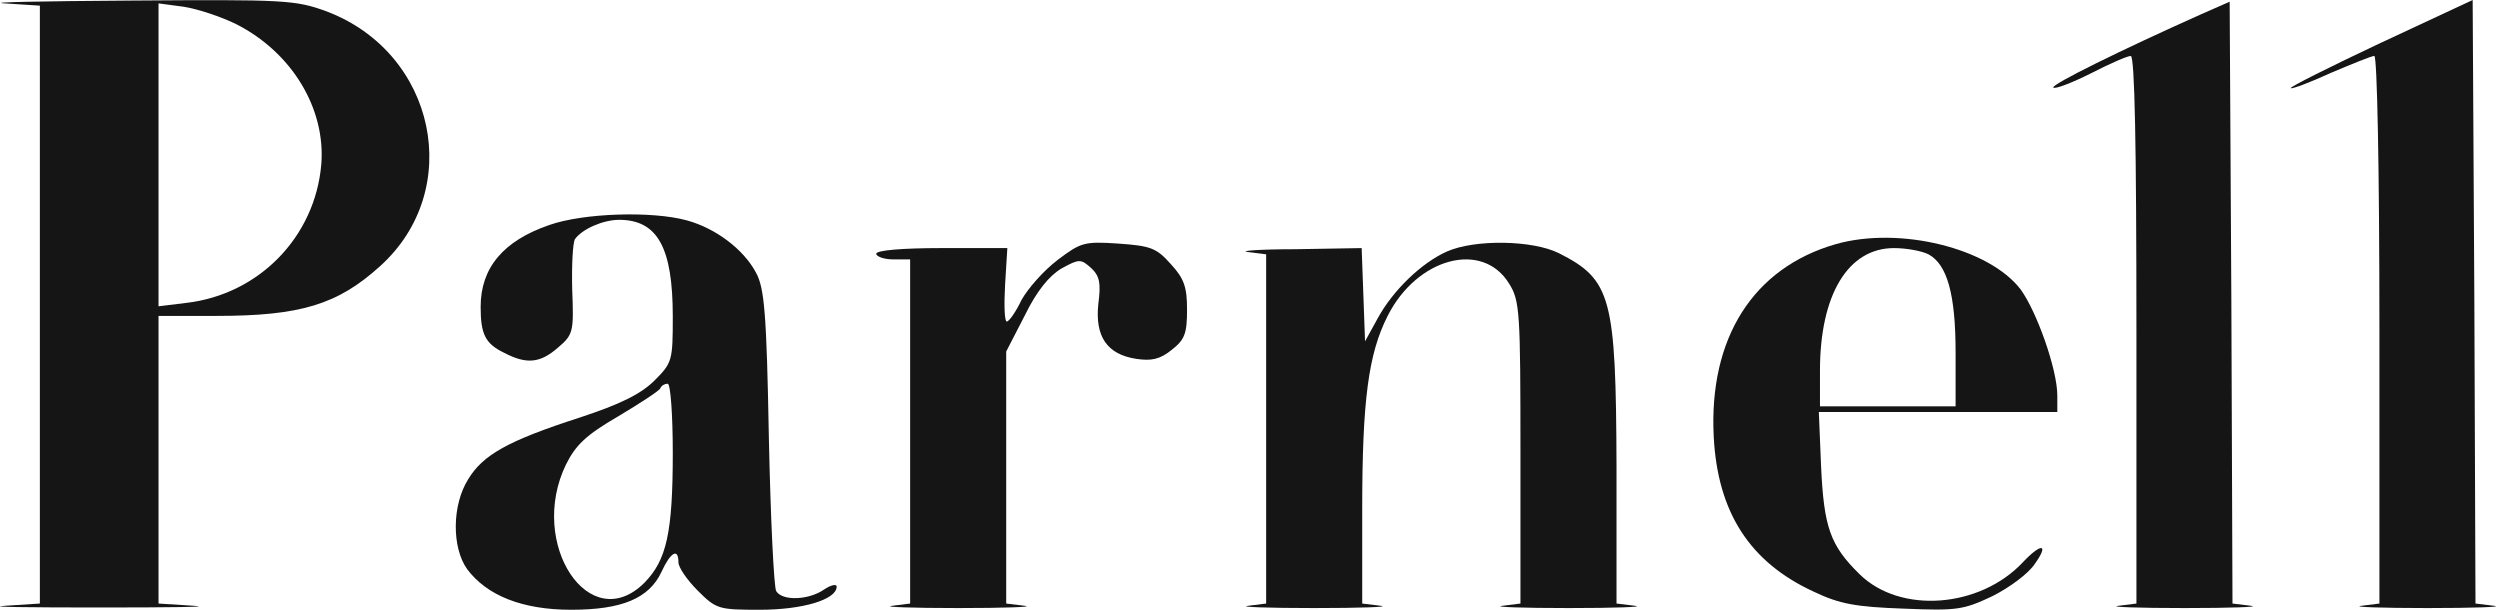
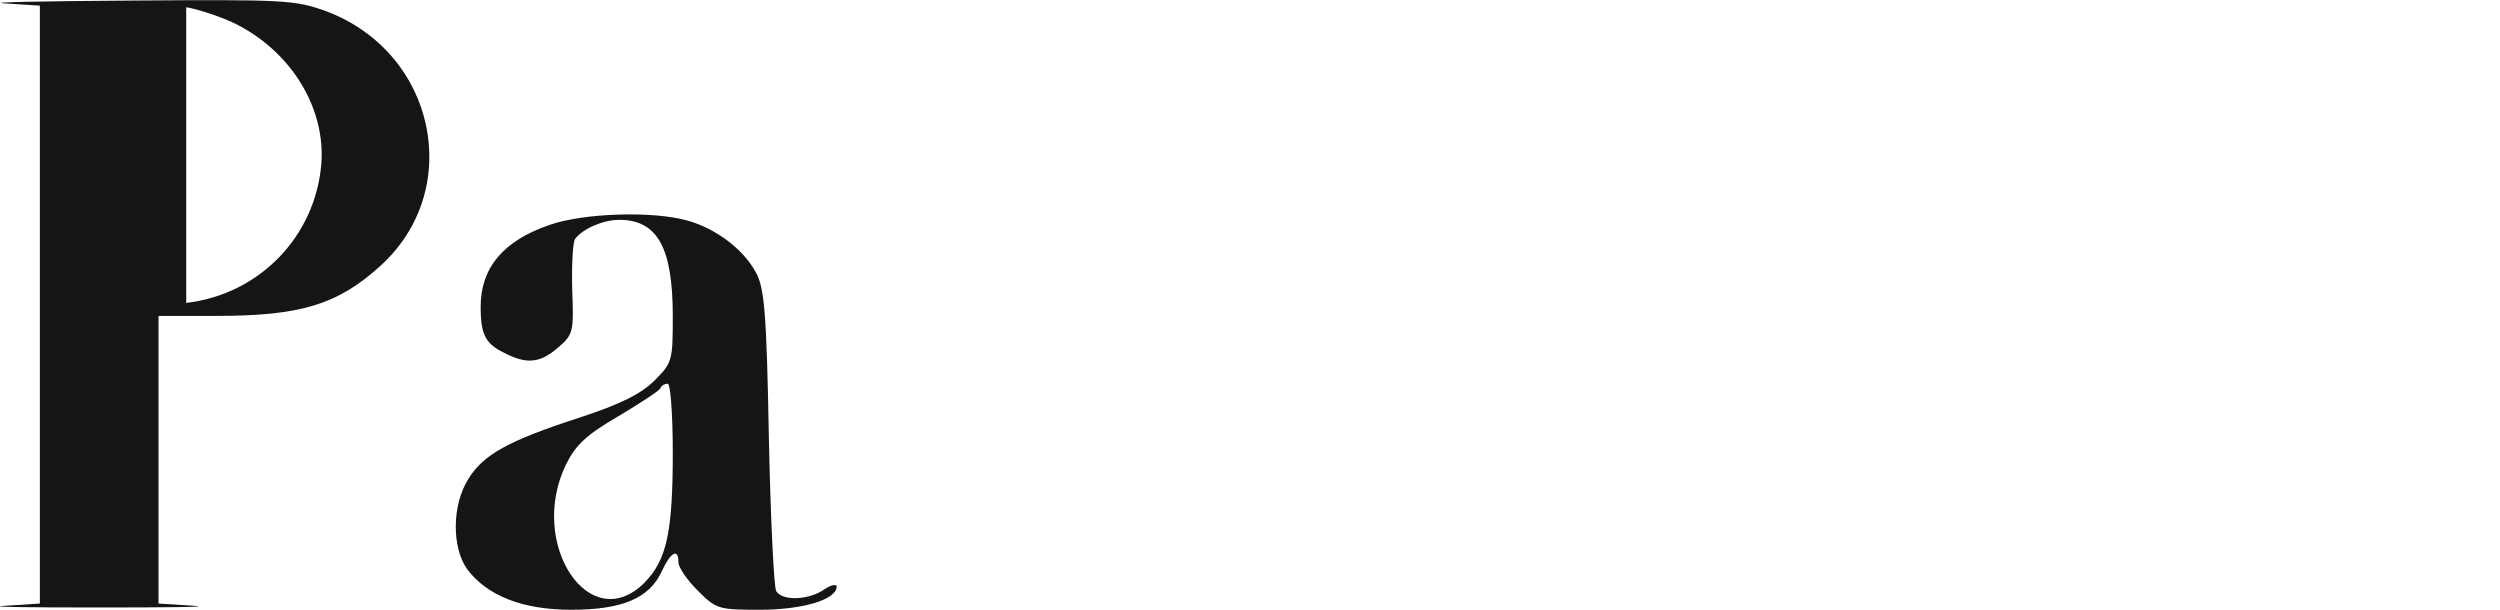
<svg xmlns="http://www.w3.org/2000/svg" width="574" height="140" viewBox="0 0 574 140" fill="none">
-   <path d="M1.107 0.779L9.152 1.298V69.936V138.573L1.107 139.092C-3.434 139.352 6.427 139.482 22.775 139.482C39.254 139.482 48.985 139.352 44.573 139.092L36.399 138.573V105.617V72.531H49.763C68.966 72.531 77.53 69.936 87.261 61.113C106.723 43.597 100.106 12.067 74.935 2.596C67.799 0.001 65.463 -0.129 30.171 0.13C9.671 0.26 -3.434 0.52 1.107 0.779ZM54.305 5.58C67.02 12.067 74.805 24.913 73.767 37.758C72.34 54.366 59.495 67.6 42.757 69.547L36.399 70.325V35.552V0.779L42.238 1.558C45.482 2.077 50.931 3.893 54.305 5.58Z" fill="#151515" />
-   <path d="M505.444 3.244C487.149 11.418 470.801 19.463 471.449 20.111C471.839 20.501 475.601 19.073 480.013 16.868C484.295 14.662 488.447 12.845 489.225 12.845C490.133 12.845 490.523 33.475 490.523 75.644V138.573L486.371 139.092C484.035 139.351 490.912 139.611 501.551 139.611C512.321 139.611 519.068 139.351 516.862 139.092L512.58 138.573L512.321 69.416L511.931 0.389L505.444 3.244Z" fill="#151515" />
-   <path d="M546.574 9.861C535.026 15.311 525.684 19.982 525.944 20.241C526.203 20.501 530.355 18.944 535.156 16.738C540.086 14.662 544.498 12.845 545.147 12.845C545.795 12.845 546.314 38.925 546.314 75.644V138.573L542.162 139.092C539.827 139.351 546.704 139.611 557.343 139.611C568.112 139.611 574.859 139.351 572.654 139.092L568.372 138.573L568.112 69.287L567.723 9.80496e-05L546.574 9.861Z" fill="#151515" />
+   <path d="M1.107 0.779L9.152 1.298V69.936V138.573L1.107 139.092C-3.434 139.352 6.427 139.482 22.775 139.482C39.254 139.482 48.985 139.352 44.573 139.092L36.399 138.573V105.617V72.531H49.763C68.966 72.531 77.53 69.936 87.261 61.113C106.723 43.597 100.106 12.067 74.935 2.596C67.799 0.001 65.463 -0.129 30.171 0.13C9.671 0.26 -3.434 0.52 1.107 0.779ZM54.305 5.58C67.02 12.067 74.805 24.913 73.767 37.758C72.34 54.366 59.495 67.6 42.757 69.547V35.552V0.779L42.238 1.558C45.482 2.077 50.931 3.893 54.305 5.58Z" fill="#151515" />
  <path d="M126.186 51.641C115.546 55.274 110.356 61.502 110.356 70.454C110.356 76.682 111.394 78.888 115.676 80.964C120.866 83.689 123.98 83.429 128.132 79.796C131.635 76.812 131.765 76.163 131.376 66.432C131.246 60.853 131.506 55.663 132.025 54.884C133.711 52.549 138.512 50.473 142.145 50.473C150.968 50.473 154.471 56.831 154.471 72.66C154.471 82.781 154.342 83.3 150.319 87.322C147.205 90.436 142.534 92.771 133.063 95.885C116.584 101.205 110.875 104.449 107.502 110.028C103.739 115.997 103.739 125.728 107.242 130.658C111.784 136.756 119.958 140 131.116 140C142.794 140 149.022 137.405 151.876 131.307C153.952 126.766 155.769 125.728 155.769 129.101C155.769 130.269 157.715 133.124 160.18 135.589C164.462 139.87 164.981 140 174.453 140C184.314 140 192.099 137.665 192.099 134.681C192.099 134.032 190.801 134.291 189.244 135.329C185.741 137.794 179.643 138.054 178.215 135.719C177.696 134.94 176.918 118.981 176.529 100.427C176.01 71.622 175.491 66.043 173.544 62.54C170.69 57.22 164.332 52.419 157.715 50.603C149.671 48.397 133.971 48.916 126.186 51.641ZM154.471 103.93C154.471 122.354 153.044 128.582 147.984 133.772C135.398 146.358 121.126 124.82 129.949 106.655C132.154 102.243 134.49 99.908 141.886 95.626C147.076 92.512 151.487 89.657 151.617 89.138C151.876 88.49 152.655 88.1 153.304 88.1C153.952 88.1 154.471 95.237 154.471 103.93Z" fill="#151515" />
-   <path d="M421.498 56.052C402.554 61.502 392.304 77.591 393.472 100.297C394.38 117.683 401.776 129.101 416.437 135.848C422.406 138.703 426.169 139.352 437.068 139.741C449.394 140.26 450.821 140 457.438 136.886C461.331 134.94 465.742 131.696 467.17 129.491C470.543 124.82 468.727 124.56 464.445 129.101C454.584 139.611 436.289 141.038 426.947 131.826C420.2 125.209 418.773 121.057 418.124 107.174L417.605 94.588H444.982H472.36V90.825C472.36 84.857 467.689 71.622 463.926 66.432C456.66 56.961 436.159 51.9 421.498 56.052ZM442.777 58.388C447.058 60.723 449.005 67.47 449.005 80.964V93.29H433.435H417.865V85.116C417.865 67.6 424.352 56.961 434.862 56.961C437.716 56.961 441.22 57.609 442.777 58.388Z" fill="#151515" />
-   <path d="M242.832 59.685C239.589 62.15 235.956 66.302 234.528 68.897C233.231 71.622 231.674 73.828 231.155 73.828C230.636 73.828 230.506 70.065 230.766 65.394L231.285 56.96H216.234C207.021 56.96 201.183 57.479 201.183 58.258C201.183 58.907 202.999 59.555 205.075 59.555H208.968V98.999V138.573L204.816 139.092C202.48 139.351 209.357 139.611 219.996 139.611C230.766 139.611 237.513 139.351 235.307 139.092L231.025 138.573V109.639V80.704L235.307 72.4C238.032 66.821 240.886 63.318 243.741 61.631C247.763 59.425 248.152 59.425 250.488 61.502C252.434 63.318 252.823 64.875 252.174 69.805C251.396 77.201 254.121 81.353 260.868 82.391C264.371 82.91 266.317 82.521 269.042 80.315C272.026 77.98 272.545 76.552 272.545 71.103C272.545 65.913 271.896 63.967 268.782 60.593C265.539 56.96 264.241 56.441 256.716 55.922C248.931 55.403 248.152 55.663 242.832 59.685Z" fill="#151515" />
-   <path d="M332.228 57.739C326.389 60.334 319.772 66.692 316.269 73.179L313.414 78.369L313.025 67.6L312.636 56.96L297.455 57.22C289.151 57.22 284.22 57.609 286.556 57.868L290.708 58.388V98.48V138.573L286.556 139.092C284.22 139.351 291.097 139.611 301.737 139.611C312.506 139.611 319.253 139.351 317.047 139.092L312.765 138.573V116.905C312.765 91.863 314.193 81.223 318.604 72.53C325.351 59.166 340.402 55.144 346.5 65.135C348.966 69.027 349.095 71.752 349.095 103.93V138.573L344.943 139.092C342.608 139.351 349.485 139.611 360.124 139.611C370.893 139.611 377.64 139.351 375.435 139.092L371.153 138.573V107.173C371.023 68.249 369.985 64.226 357.918 58.128C351.95 55.144 338.715 54.884 332.228 57.739Z" fill="#151515" />
</svg>